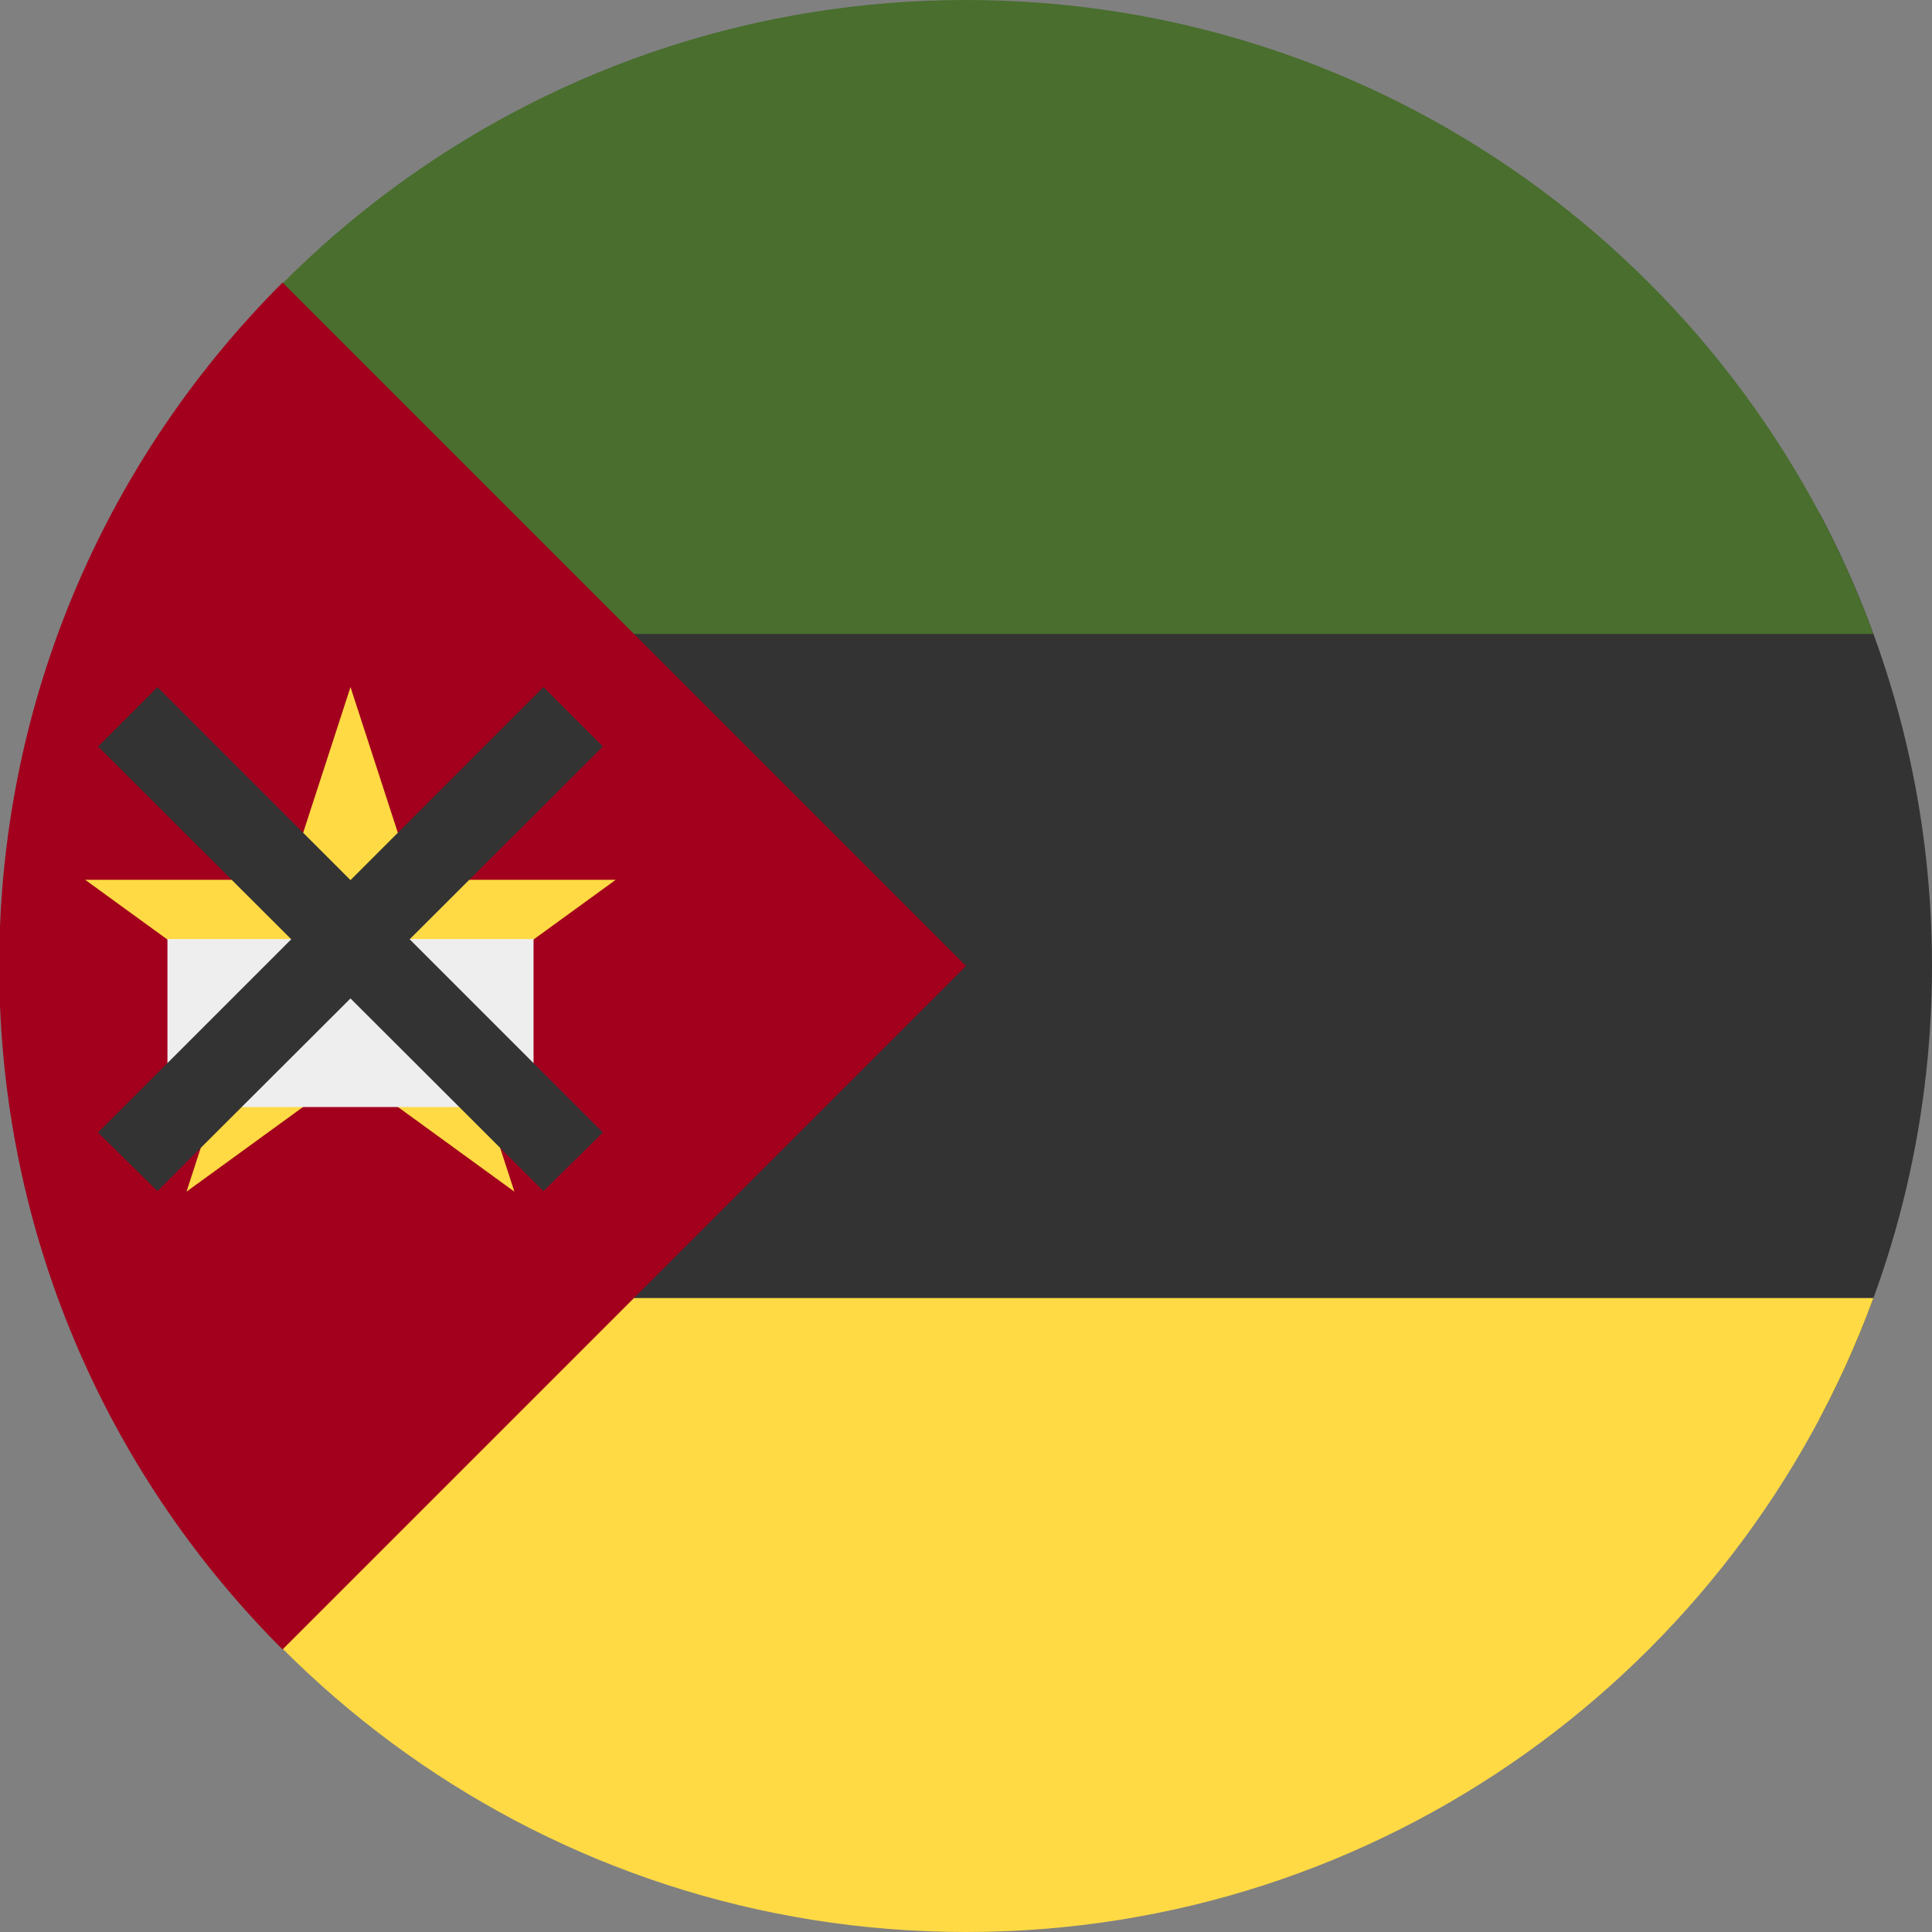
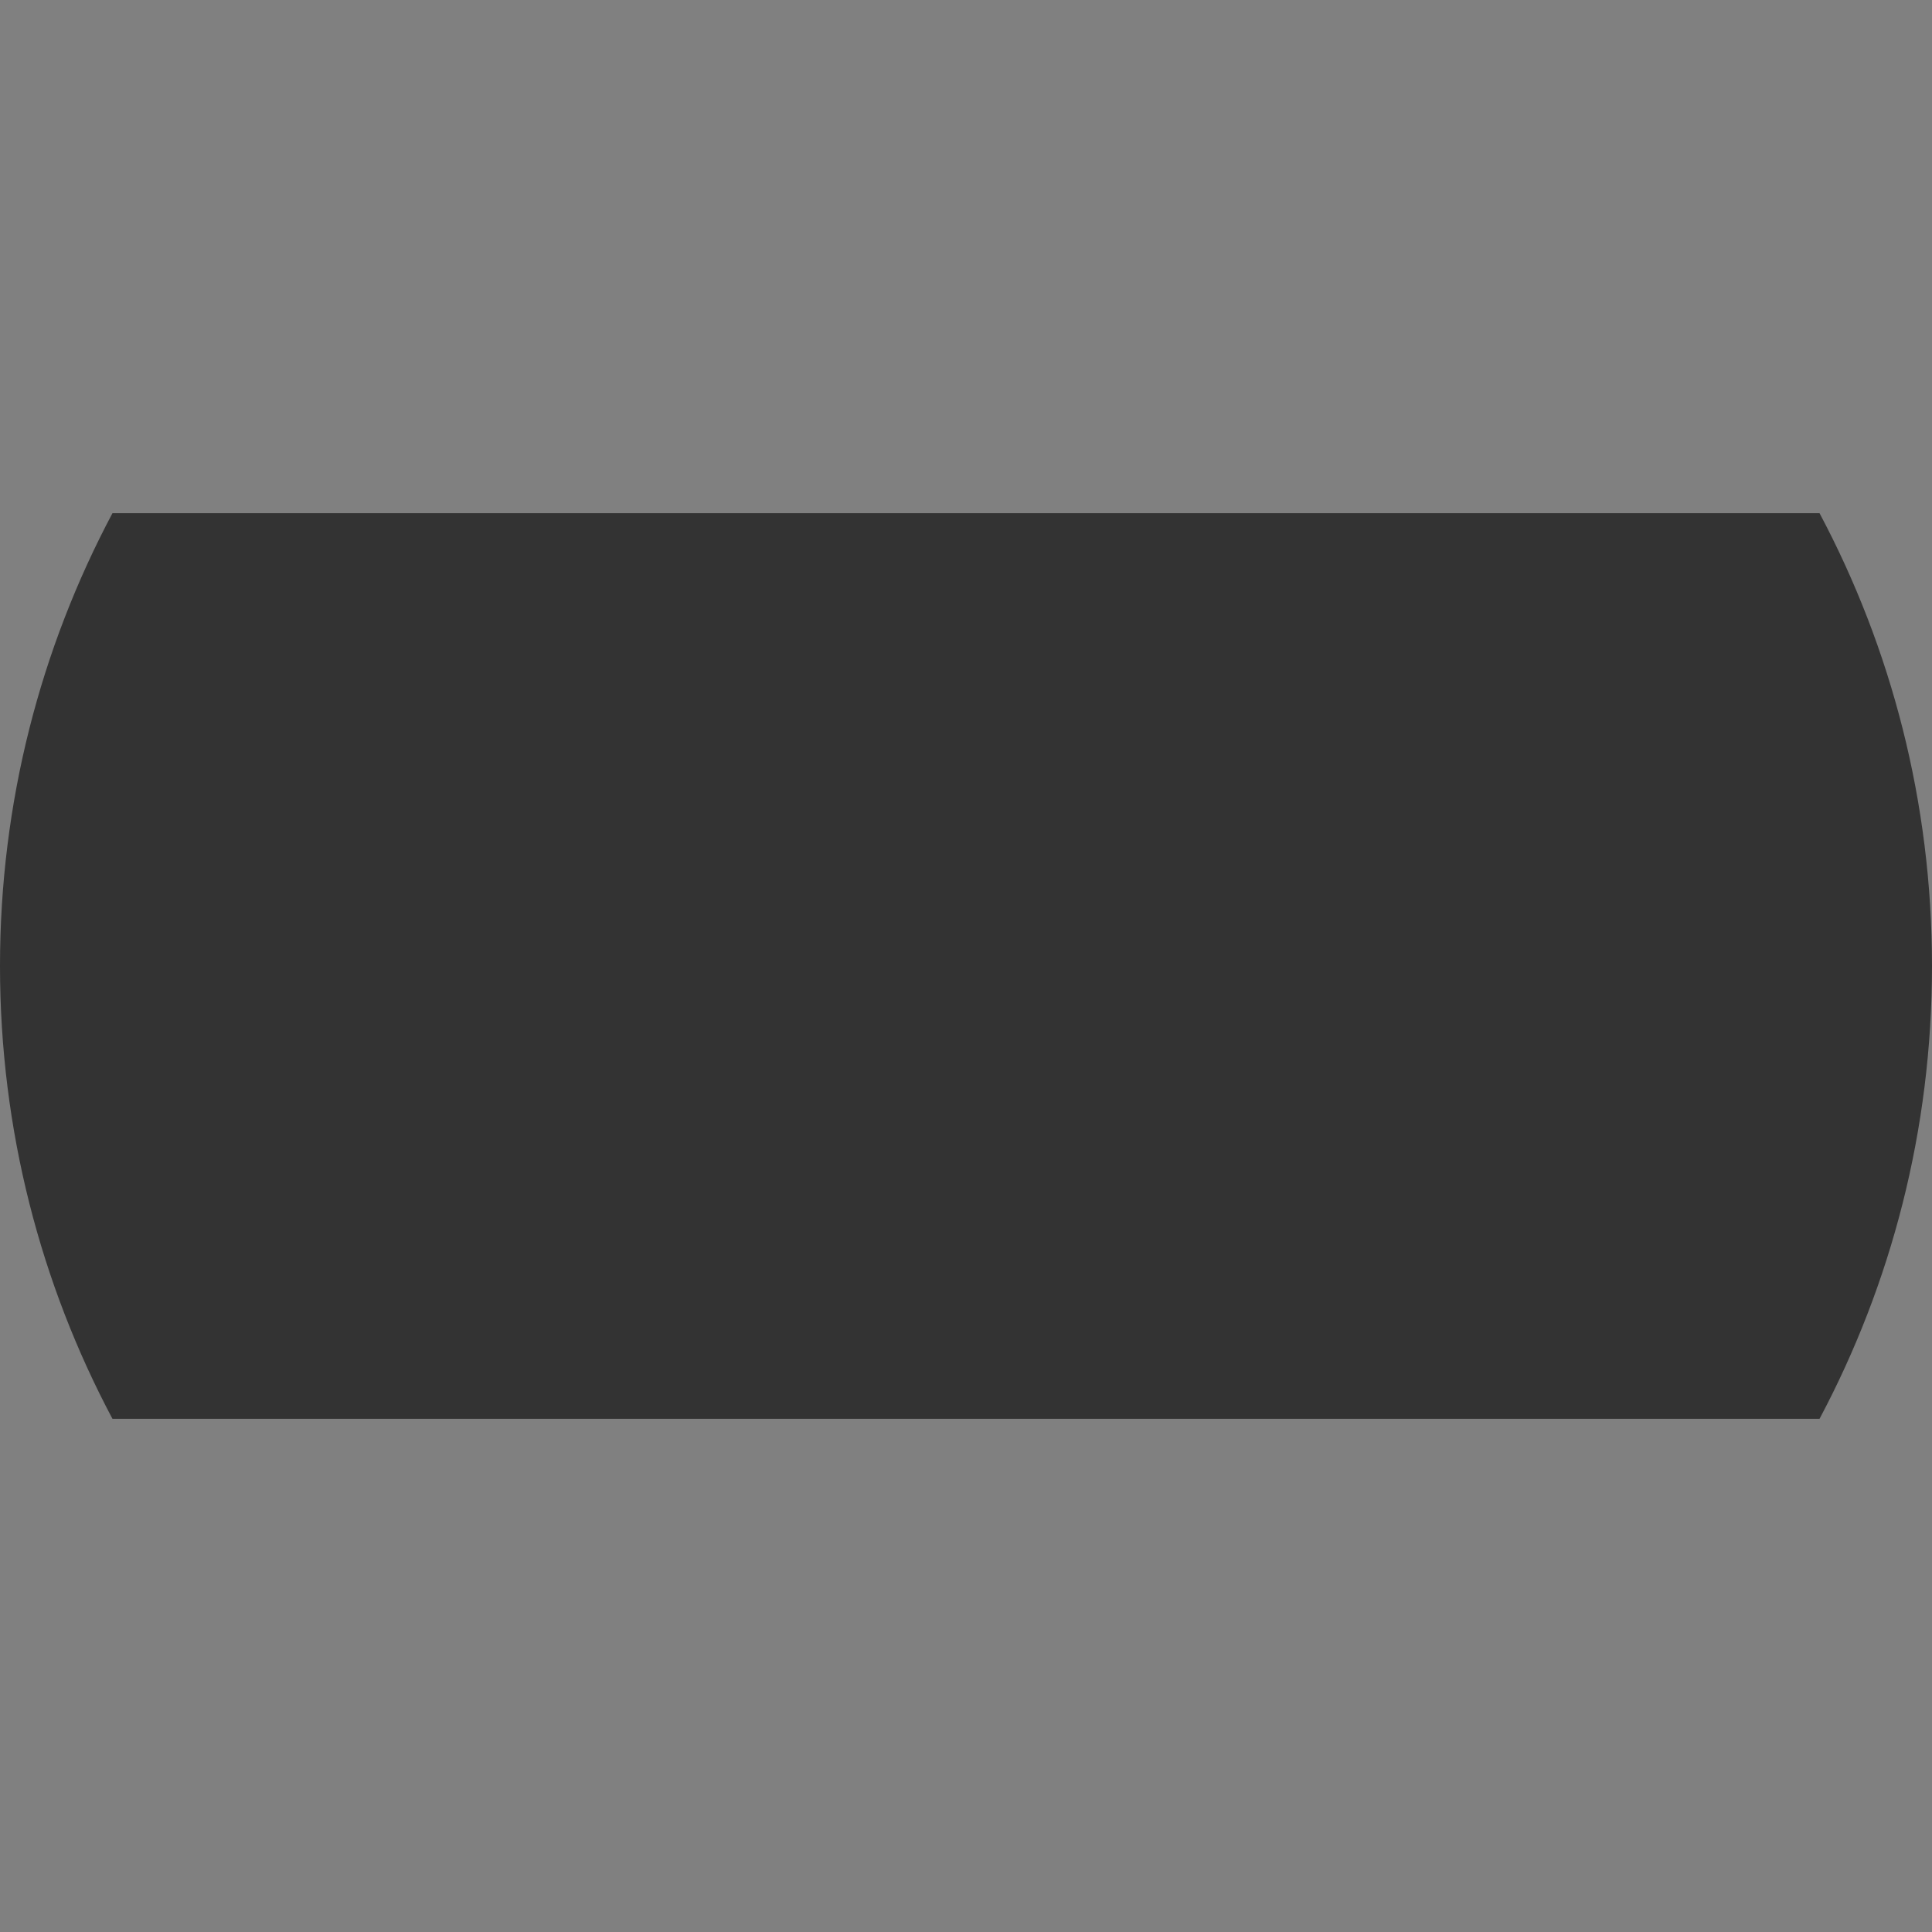
<svg xmlns="http://www.w3.org/2000/svg" width="24" height="24" viewBox="0 0 24 24" fill="none">
  <rect x="0" y="0" width="24" height="24" fill="#808080" stroke="none" />
  <path d="M22.603 17.625C23.495 15.947 24 14.033 24 12C24 9.967 23.495 8.053 22.603 6.375H1.397C0.505 8.053 0 9.967 0 12C0 14.033 0.505 15.947 1.397 17.625H22.603Z" fill="#333333" />
-   <path d="M23.272 16.125C21.59 20.72 17.178 24 12 24C6.822 24 2.41 20.72 0.728 16.125H23.272Z" fill="#FFDA44" />
-   <path d="M23.272 7.875H0.728C2.41 3.28 6.822 0 12 0C17.178 0 21.59 3.28 23.272 7.875Z" fill="#496E2D" />
-   <path d="M0 11.512C0.125 8.39 1.443 5.575 3.51 3.51L12 12L3.51 20.49C1.443 18.425 0.125 15.61 0 12.488V11.512Z" fill="#A2001D" />
-   <path d="M4.354 8.535L5.132 10.929H7.649L5.612 12.409L6.39 14.803L4.354 13.323L2.317 14.803L3.095 12.409L1.058 10.929H3.576L4.354 8.535Z" fill="#FFDA44" />
-   <path d="M2.08 11.665H6.628V13.752H2.08V11.665Z" fill="#EEEEEE" />
-   <path d="M7.489 9.273L6.751 8.535L4.354 10.933L1.956 8.535L1.218 9.273L3.618 11.668L1.218 14.068L1.956 14.796L4.354 12.403L6.751 14.796L7.489 14.068L5.089 11.668L7.489 9.273Z" fill="#333333" />
+   <path d="M2.08 11.665H6.628H2.08V11.665Z" fill="#EEEEEE" />
</svg>